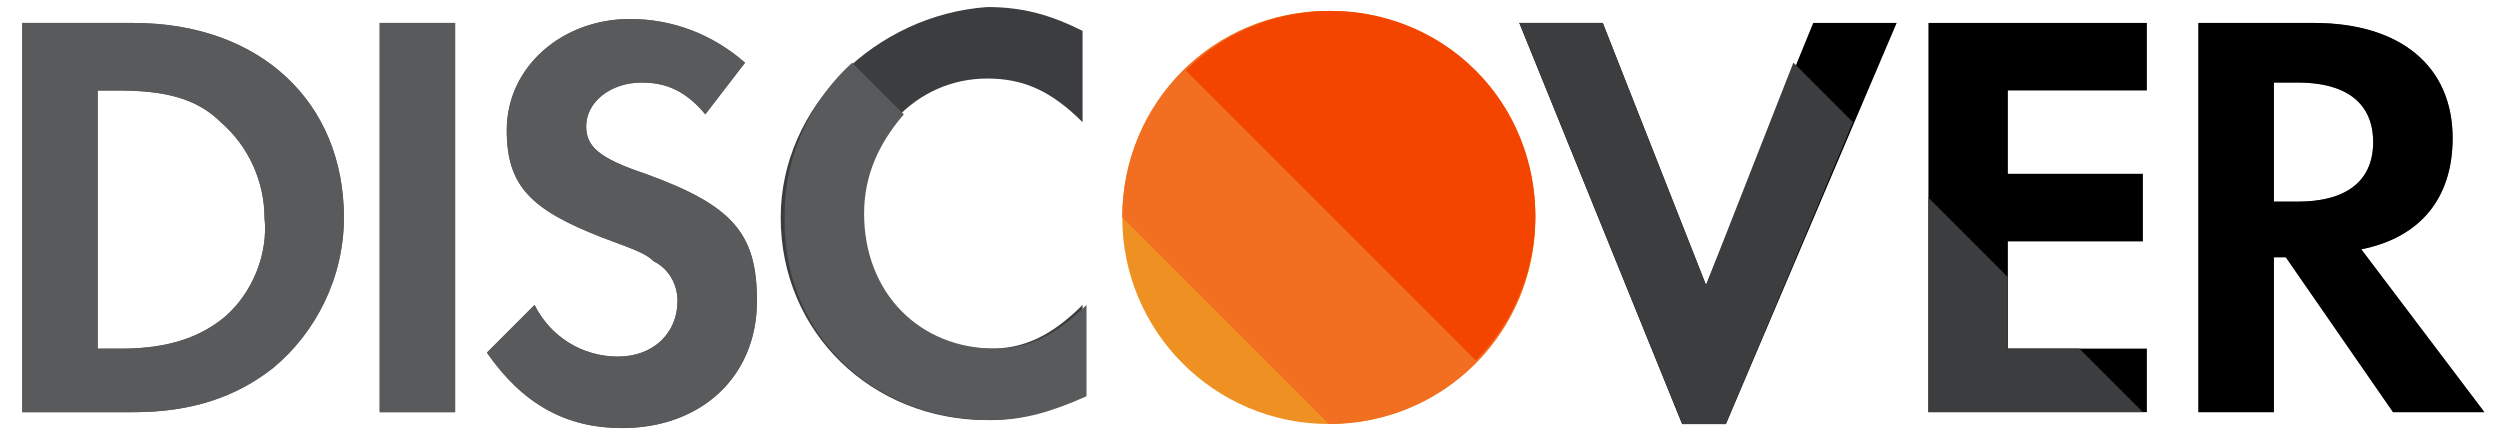
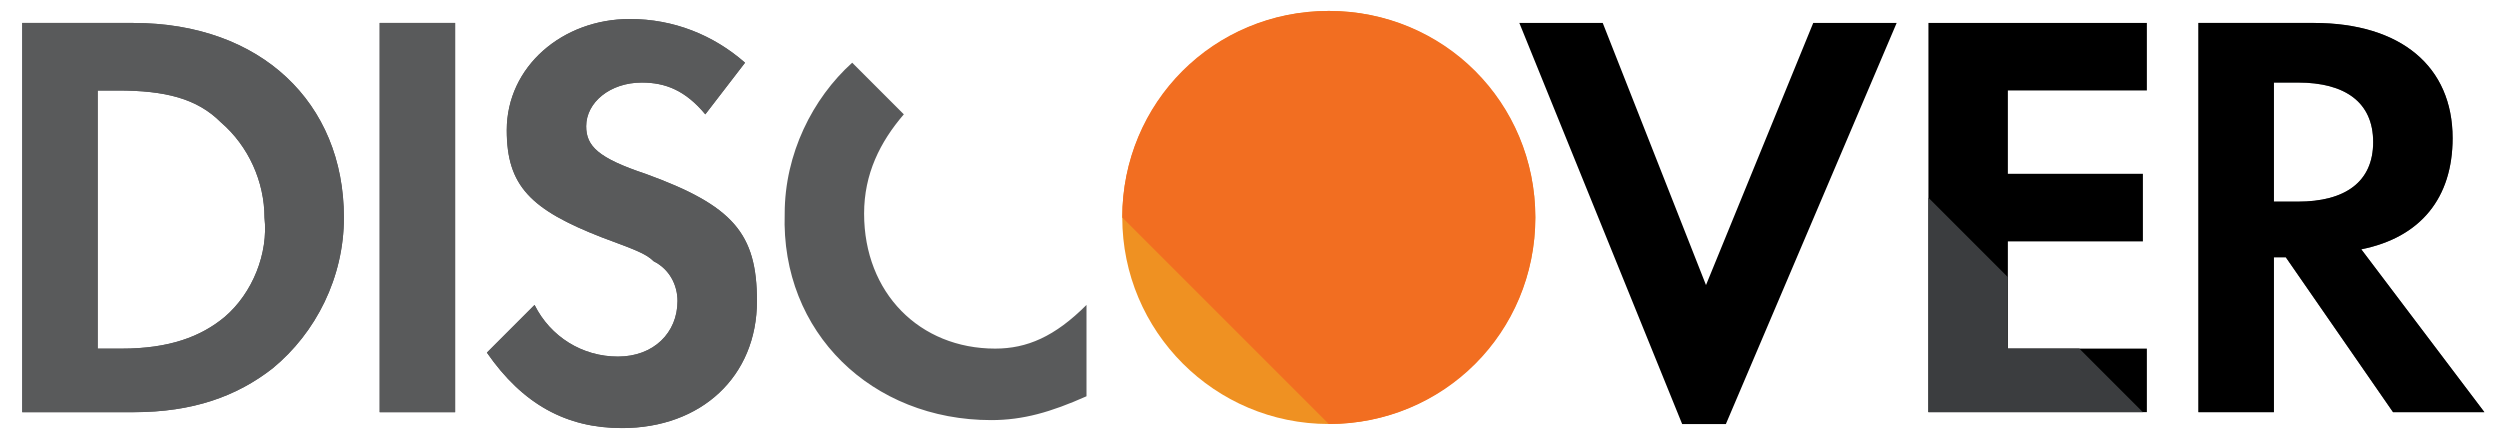
<svg xmlns="http://www.w3.org/2000/svg" width="75" height="13" viewBox="0 0 75 13" fill="none">
  <path d="M39.864 12.72C43.286 12.72 46.06 9.946 46.06 6.524C46.06 3.102 43.286 0.328 39.864 0.328C36.442 0.328 33.668 3.102 33.668 6.524C33.668 9.946 36.442 12.72 39.864 12.72Z" fill="#EF9122" />
  <path d="M33.668 6.524C33.668 3.069 36.408 0.328 39.864 0.328C43.319 0.328 46.06 3.069 46.06 6.524C46.06 9.979 43.319 12.72 39.864 12.72" fill="#F26E21" />
-   <path d="M35.574 2.115C37.957 -0.268 41.889 -0.268 44.272 2.115C46.655 4.498 46.655 8.431 44.272 10.814" fill="#F44500" />
  <path d="M4.003 0.689H0.667V12.366H4.003C5.791 12.366 7.101 11.89 8.174 11.056C9.484 9.983 10.318 8.315 10.318 6.528C10.318 3.073 7.816 0.689 4.003 0.689V0.689ZM6.744 9.507C6.029 10.102 5.076 10.46 3.646 10.46H2.931V2.715H3.527C4.956 2.715 5.91 2.953 6.625 3.668C7.459 4.383 7.935 5.456 7.935 6.528C8.054 7.6 7.578 8.792 6.744 9.507ZM11.391 0.689H13.655V12.366H11.391V0.689ZM19.374 5.217C17.944 4.741 17.587 4.383 17.587 3.787C17.587 3.073 18.302 2.477 19.255 2.477C19.97 2.477 20.566 2.715 21.161 3.43L22.353 1.881C21.4 1.047 20.208 0.57 18.897 0.57C16.872 0.57 15.204 2 15.204 3.907C15.204 5.575 15.919 6.29 18.063 7.124C19.017 7.481 19.374 7.6 19.612 7.839C20.089 8.077 20.327 8.554 20.327 9.03C20.327 9.983 19.612 10.698 18.54 10.698C17.468 10.698 16.514 10.102 16.038 9.149L14.608 10.579C15.68 12.128 16.991 12.843 18.659 12.843C21.042 12.843 22.71 11.294 22.71 9.03C22.71 7.005 21.995 6.17 19.374 5.217V5.217Z" fill="#595A5B" />
-   <path d="M23.421 6.526C23.421 9.981 26.161 12.603 29.617 12.603C30.57 12.603 31.404 12.364 32.477 11.888V9.147C31.523 10.101 30.689 10.458 29.736 10.458C27.472 10.458 25.804 8.79 25.804 6.407C25.804 4.143 27.472 2.356 29.617 2.356C30.689 2.356 31.523 2.713 32.477 3.666V0.926C31.523 0.449 30.689 0.211 29.617 0.211C26.281 0.449 23.421 3.19 23.421 6.526V6.526Z" fill="#3B3D3F" />
  <path d="M51.18 8.552L48.082 0.688H45.58L50.465 12.722H51.776L56.9 0.688H54.397L51.18 8.552ZM57.853 12.364H64.406V10.458H60.236V7.241H64.287V5.215H60.236V2.713H64.406V0.688H57.853V12.364Z" fill="black" />
  <path d="M70.837 7.48C72.624 7.123 73.577 5.931 73.577 4.144C73.577 2 72.028 0.689 69.407 0.689H65.952V12.365H68.216V7.718H68.573L71.79 12.365H74.53L70.837 7.48V7.48ZM68.931 6.05H68.216V2.476H68.931C70.36 2.476 71.194 3.072 71.194 4.263C71.194 5.455 70.36 6.05 68.931 6.05ZM4.003 0.689H0.667V12.365H4.003C5.79 12.365 7.1 11.888 8.172 11.054C9.483 9.982 10.317 8.314 10.317 6.527C10.317 3.072 7.815 0.689 4.003 0.689V0.689ZM6.743 9.505C6.028 10.101 5.075 10.458 3.645 10.458H2.931V2.715H3.526C4.956 2.715 5.909 2.953 6.624 3.668C7.458 4.383 7.934 5.455 7.934 6.527C8.053 7.599 7.577 8.791 6.743 9.505ZM11.389 0.689H13.653V12.365H11.389V0.689ZM19.371 5.217C17.941 4.74 17.584 4.383 17.584 3.787C17.584 3.072 18.299 2.476 19.252 2.476C19.967 2.476 20.562 2.715 21.158 3.43L22.349 1.881C21.396 1.047 20.205 0.57 18.895 0.57C16.869 0.57 15.201 2 15.201 3.906C15.201 5.574 15.916 6.289 18.061 7.123C19.014 7.48 19.371 7.599 19.609 7.837C20.086 8.076 20.324 8.552 20.324 9.029C20.324 9.982 19.609 10.697 18.537 10.697C17.465 10.697 16.512 10.101 16.035 9.148L14.606 10.578C15.678 12.126 16.988 12.841 18.656 12.841C21.039 12.841 22.707 11.292 22.707 9.029C22.707 7.004 21.992 6.17 19.371 5.217V5.217ZM29.736 12.603C30.689 12.603 31.523 12.365 32.595 11.888V9.148C31.642 10.101 30.808 10.458 29.855 10.458C27.591 10.458 25.923 8.791 25.923 6.408C25.923 5.217 26.4 4.263 27.115 3.43L25.566 1.881C24.375 2.953 23.541 4.621 23.541 6.408C23.422 9.982 26.162 12.603 29.736 12.603V12.603Z" fill="#595A5B" />
  <path d="M70.838 7.479C72.626 7.122 73.579 5.93 73.579 4.143C73.579 1.998 72.03 0.688 69.409 0.688H65.953V12.364H68.217V7.718H68.575L71.792 12.364H74.532L70.838 7.479V7.479ZM68.932 6.049H68.217V2.475H68.932C70.362 2.475 71.196 3.071 71.196 4.262C71.196 5.454 70.362 6.049 68.932 6.049Z" fill="black" />
  <path d="M62.378 10.457H60.234V8.313L57.851 5.93V12.364H64.285L62.378 10.457Z" fill="#3B3D3F" />
-   <path d="M53.802 1.879L51.181 8.552L48.083 0.688H45.58L50.466 12.722H51.776L55.589 3.666L53.802 1.879Z" fill="#3B3D3F" />
</svg>